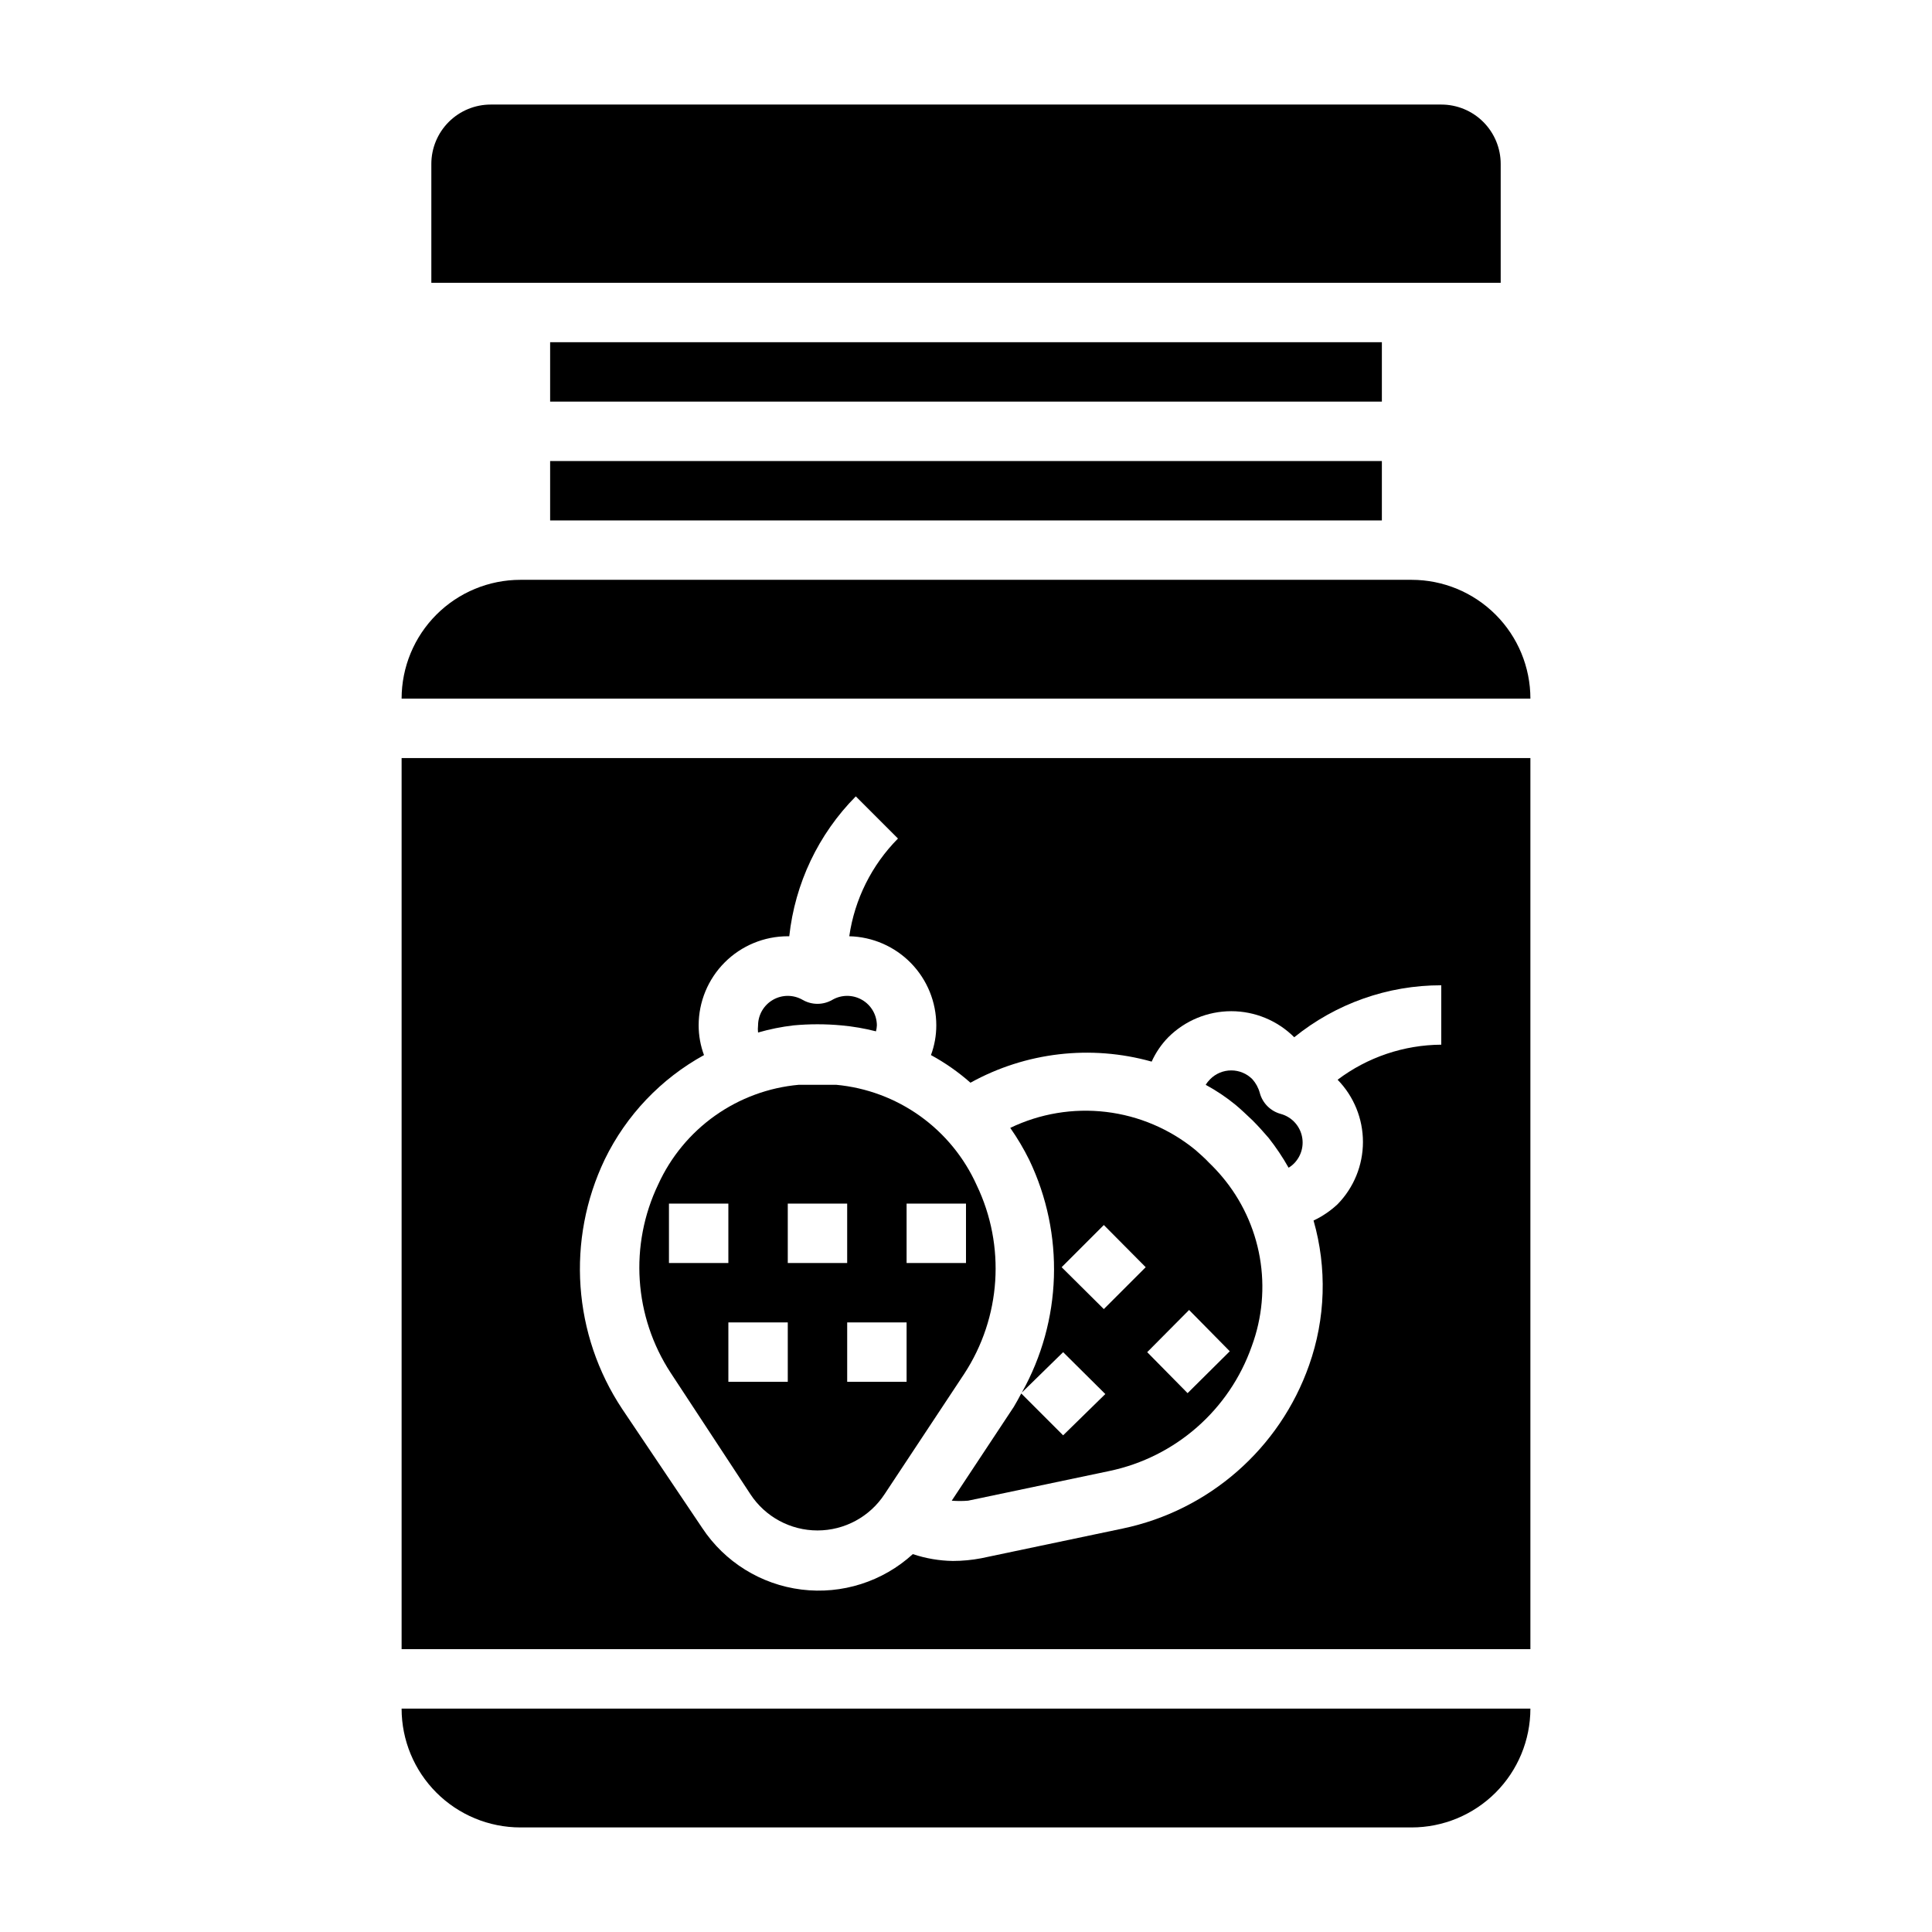
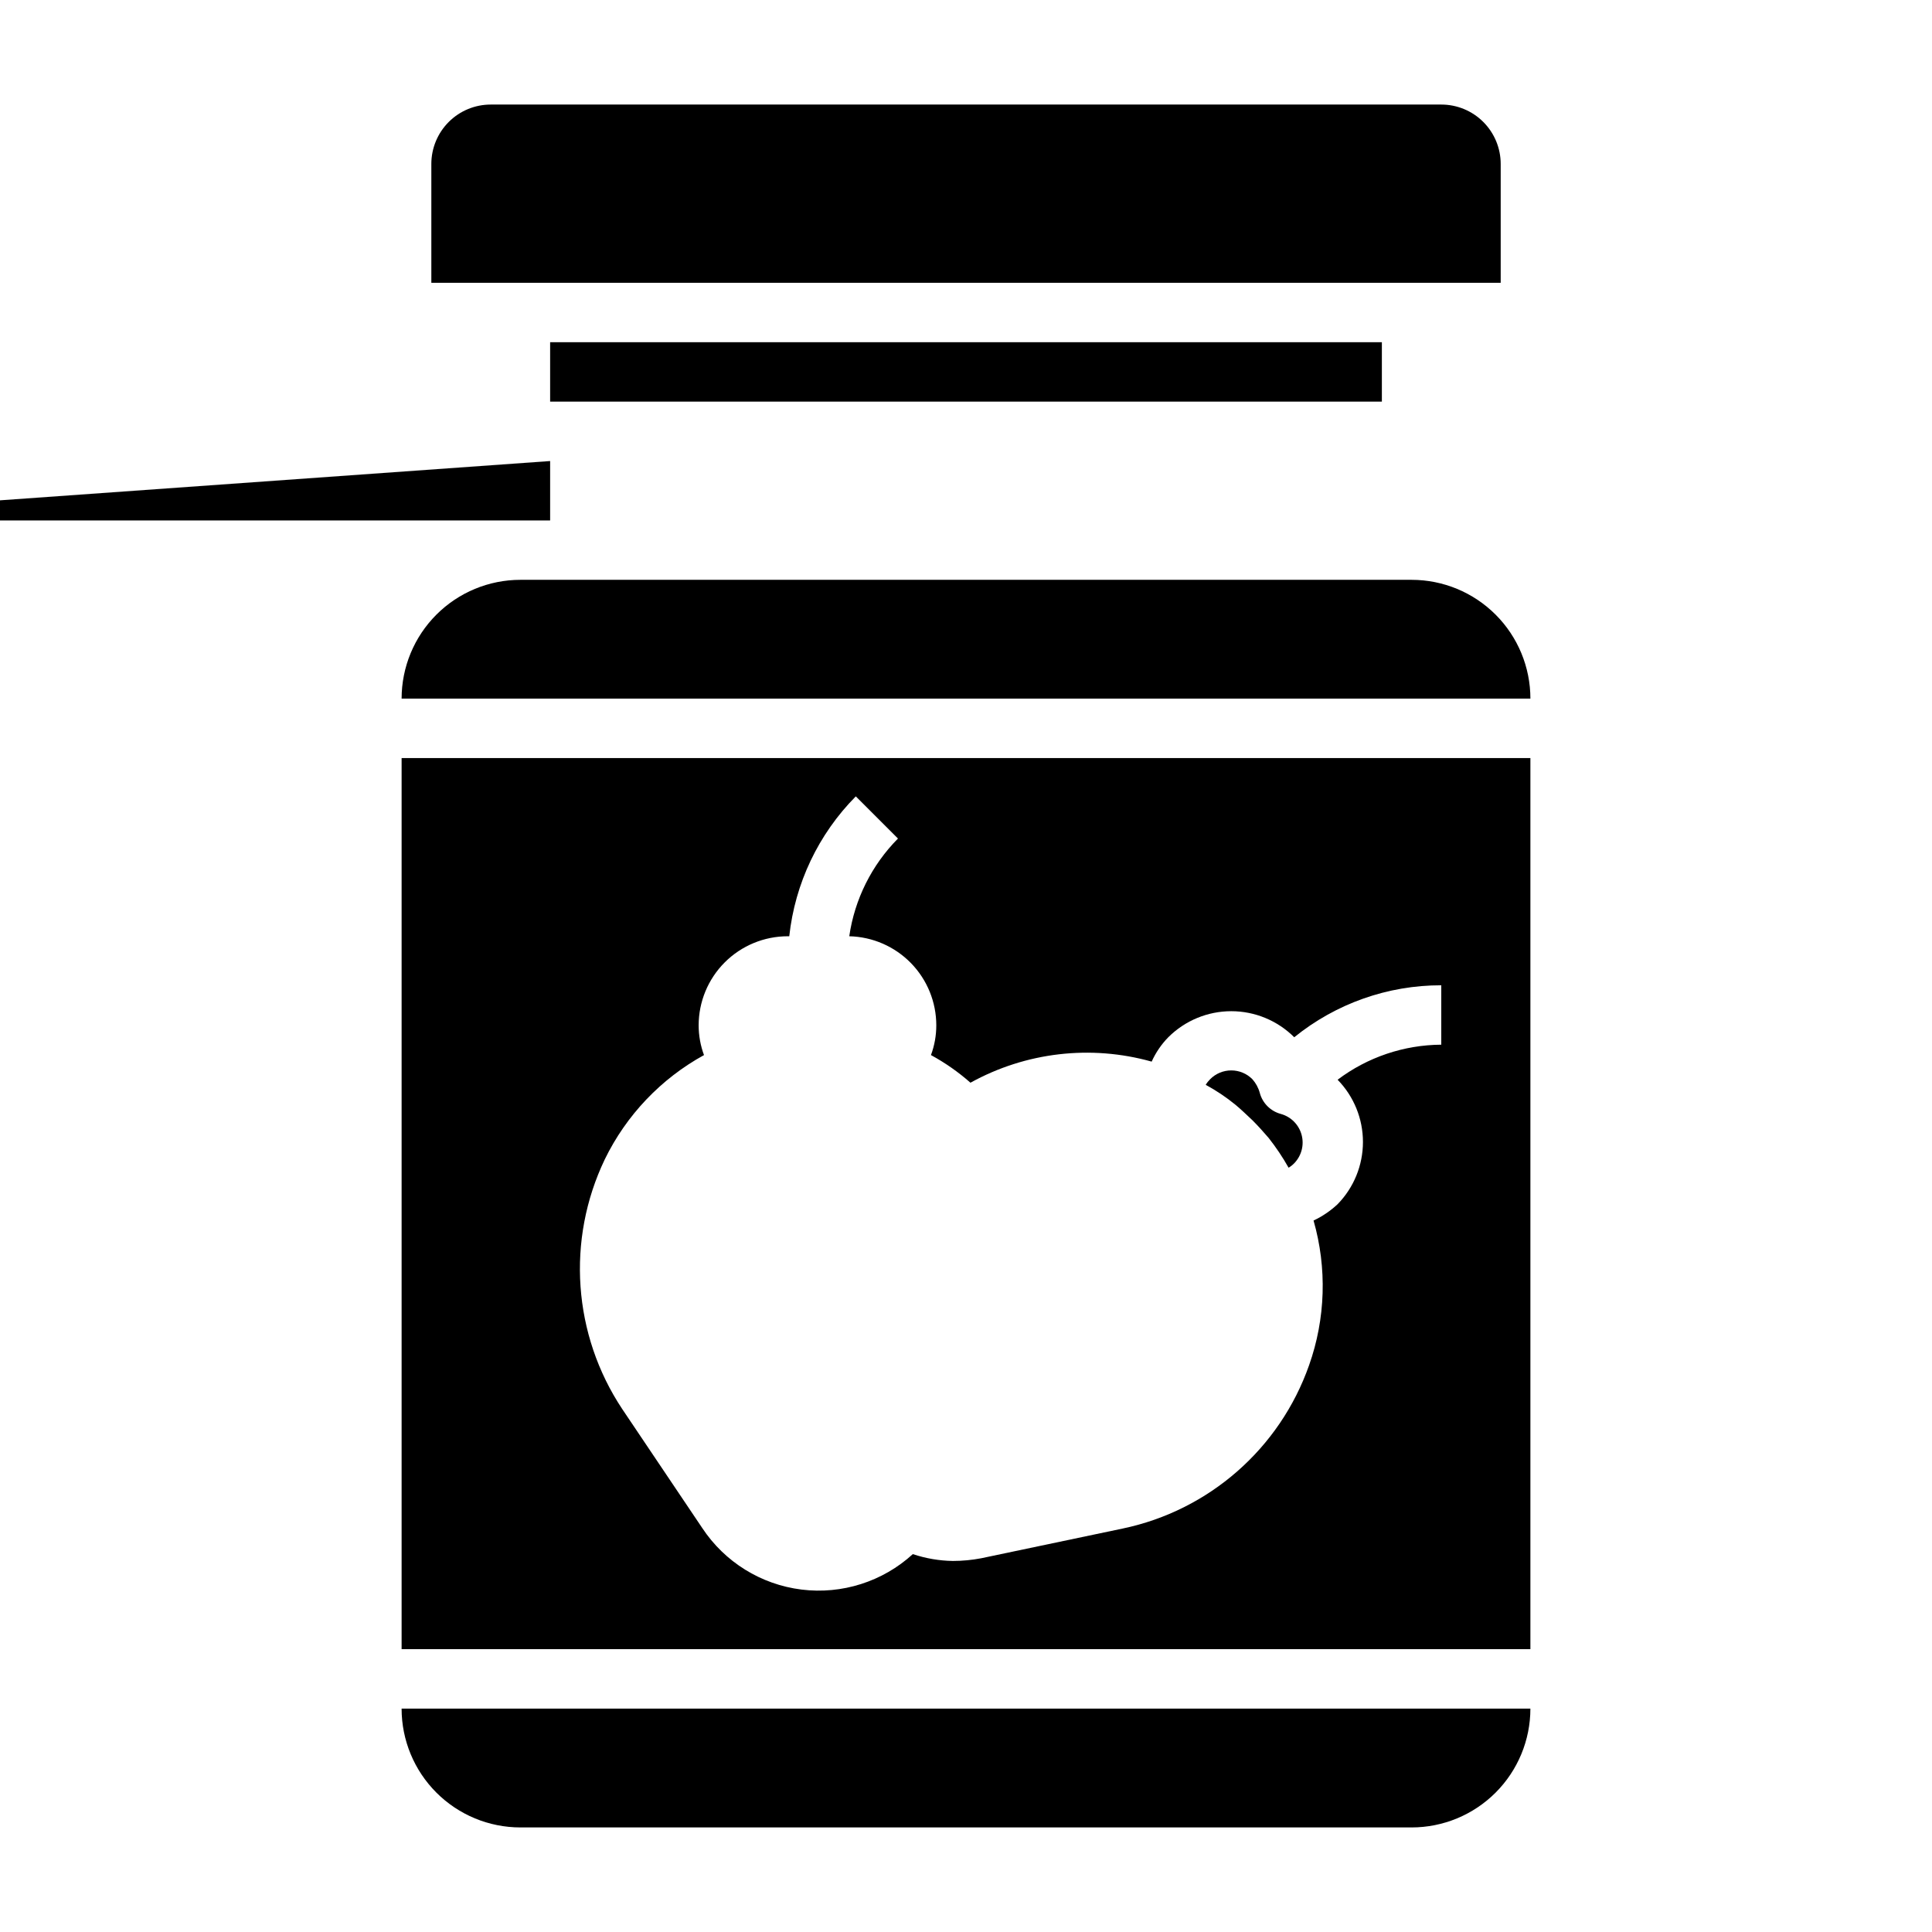
<svg xmlns="http://www.w3.org/2000/svg" fill="#000000" width="800px" height="800px" version="1.1" viewBox="144 144 512 512">
  <g>
    <path d="m518.08 297.66h-236.16c-8.352 0-16.359 3.316-22.266 9.223-5.906 5.902-9.223 13.914-9.223 22.262h299.14c0-8.348-3.316-16.359-9.223-22.262-5.906-5.906-13.914-9.223-22.266-9.223z" />
    <path d="m281.92 628.29h236.16c8.352 0 16.359-3.32 22.266-9.223 5.906-5.906 9.223-13.918 9.223-22.266h-299.14c0 8.348 3.316 16.359 9.223 22.266 5.906 5.902 13.914 9.223 22.266 9.223z" />
    <path d="m475.89 440.86c1.496 1.496 2.914 3.07 4.328 4.723 1.957 2.484 3.719 5.117 5.273 7.871 0.551-0.324 1.055-0.723 1.496-1.18 1.934-1.996 2.676-4.859 1.949-7.543-0.727-2.684-2.812-4.781-5.492-5.523-2.731-0.727-4.863-2.859-5.59-5.59-0.363-1.344-1.039-2.586-1.965-3.621-1.48-1.492-3.492-2.328-5.59-2.328-2.102 0-4.113 0.836-5.59 2.328-0.453 0.449-0.852 0.949-1.18 1.496 2.785 1.504 5.418 3.269 7.871 5.273 1.336 1.102 2.91 2.598 4.488 4.094z" />
-     <path d="m289.79 266.18h220.42v15.742h-220.42z" />
+     <path d="m289.79 266.18v15.742h-220.42z" />
    <path d="m541.7 187.45c0-4.176-1.66-8.18-4.613-11.133-2.949-2.953-6.957-4.609-11.133-4.609h-251.9c-4.176 0-8.18 1.656-11.133 4.609-2.953 2.953-4.613 6.957-4.613 11.133v31.488h283.39z" />
    <path d="m289.79 234.69h220.42v15.742h-220.42z" />
-     <path d="m354.26 415.74c4.242-0.395 8.512-0.395 12.754 0 3.078 0.281 6.133 0.809 9.129 1.574 0.133-0.516 0.211-1.043 0.238-1.574-0.016-2.805-1.523-5.387-3.957-6.781-2.434-1.395-5.422-1.391-7.852 0.012-2.434 1.406-5.438 1.406-7.871 0-2.43-1.402-5.418-1.406-7.852-0.012-2.434 1.395-3.941 3.977-3.957 6.781-0.074 0.629-0.074 1.262 0 1.891 3.066-0.887 6.199-1.52 9.367-1.891z" />
-     <path d="m414.8 513.04 10.941-10.703 11.18 11.098-11.18 10.941-11.098-11.098c-0.629 1.18-1.258 2.363-1.969 3.543l-16.453 24.875c1.441 0.117 2.891 0.117 4.332 0l37.473-7.871h-0.004c17.484-3.672 31.785-16.207 37.707-33.062 2.777-7.519 3.516-15.641 2.133-23.539-1.383-7.894-4.836-15.285-10.004-21.41-1.066-1.266-2.195-2.473-3.387-3.621-1.18-1.258-2.441-2.363-3.699-3.465-6.773-5.535-14.984-9.027-23.672-10.059s-17.488 0.438-25.371 4.234c1.895 2.703 3.578 5.543 5.039 8.5 9.402 19.645 8.668 42.633-1.969 61.637zm55.105-10.941-11.18 11.098-10.703-10.859 11.098-11.18zm-33.379-33.457 11.098 11.18-11.098 11.098-11.18-11.098z" />
-     <path d="m342.85 539.96c3.926 6.004 10.617 9.625 17.789 9.625 7.176 0 13.867-3.621 17.793-9.625l21.098-31.883c9.77-14.938 11.023-33.895 3.305-49.988-3.297-7.332-8.48-13.66-15.02-18.336-6.543-4.676-14.207-7.527-22.215-8.27h-4.961-4.961 0.004c-7.981 0.719-15.629 3.539-22.168 8.168-6.543 4.633-11.738 10.914-15.066 18.203-7.719 16.094-6.465 35.051 3.305 49.984zm41.406-76.988h15.742v15.742h-15.742zm0 47.23h-15.742v-15.746h15.742zm-31.488-47.23h15.742v15.742h-15.742zm0 47.23h-15.742v-15.746h15.742zm-31.488-47.23h15.742v15.742h-15.742z" />
    <path d="m250.43 581.05h299.14v-236.16h-299.14zm53.844-129.81c5.699-11.707 14.883-21.359 26.293-27.633-0.938-2.516-1.414-5.184-1.418-7.871 0-6.262 2.488-12.27 6.918-16.699 4.43-4.43 10.438-6.918 16.699-6.918h0.395c1.512-13.996 7.727-27.07 17.633-37.074l11.18 11.18v-0.004c-6.965 7.027-11.492 16.105-12.91 25.898 6.168 0.145 12.031 2.695 16.344 7.109 4.309 4.414 6.723 10.34 6.719 16.508 0 2.688-0.48 5.356-1.414 7.871 3.754 2.039 7.266 4.496 10.469 7.324 14.648-8.105 31.898-10.113 48.02-5.59 1.078-2.394 2.57-4.582 4.406-6.457 4.43-4.422 10.434-6.906 16.691-6.906s12.258 2.484 16.688 6.906c11.023-8.926 24.781-13.793 38.965-13.773v15.742c-9.918 0.059-19.555 3.316-27.473 9.289 4.305 4.41 6.715 10.328 6.715 16.492s-2.41 12.082-6.715 16.492c-1.887 1.766-4.035 3.227-6.375 4.328 3.602 12.59 3.188 25.992-1.18 38.336-7.769 22.09-26.52 38.508-49.438 43.297l-37.473 7.871c-2.465 0.473-4.969 0.707-7.477 0.711-3.613-0.051-7.199-0.664-10.629-1.812-7.988 7.293-18.766 10.727-29.5 9.395-10.734-1.332-20.348-7.297-26.312-16.32l-21.176-31.488c-13.105-19.707-14.871-44.859-4.644-66.203z" />
  </g>
</svg>